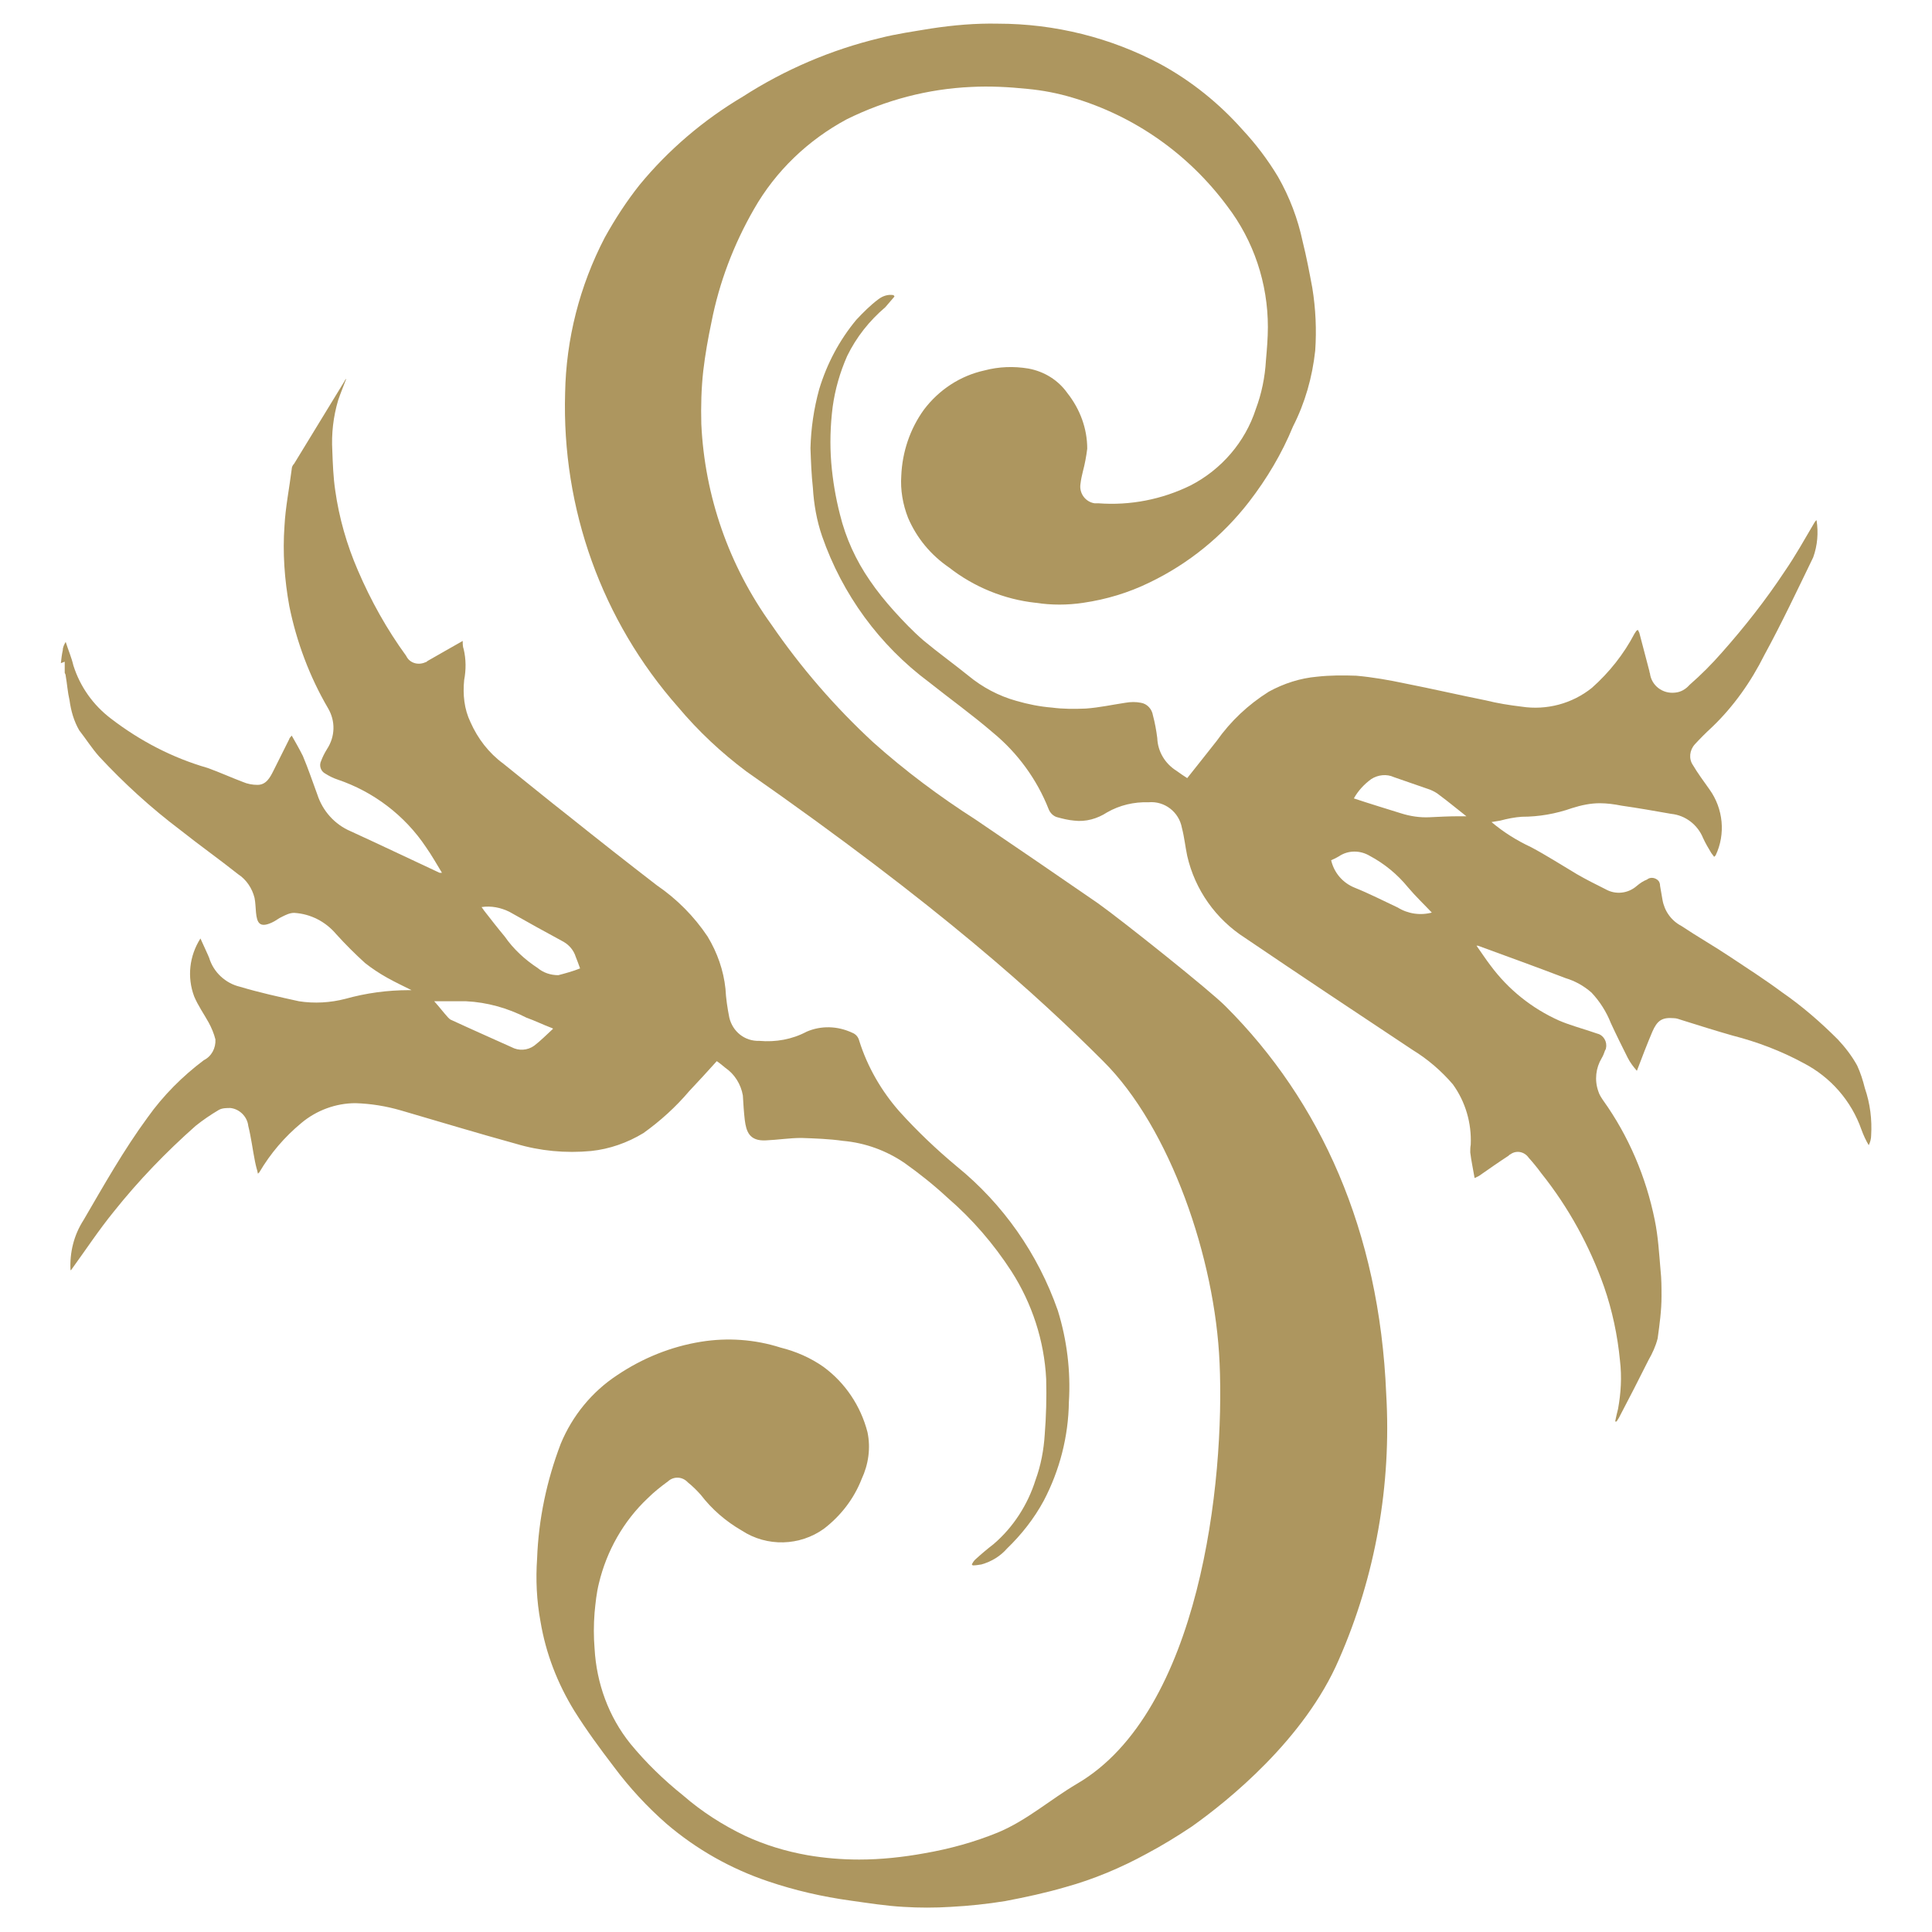
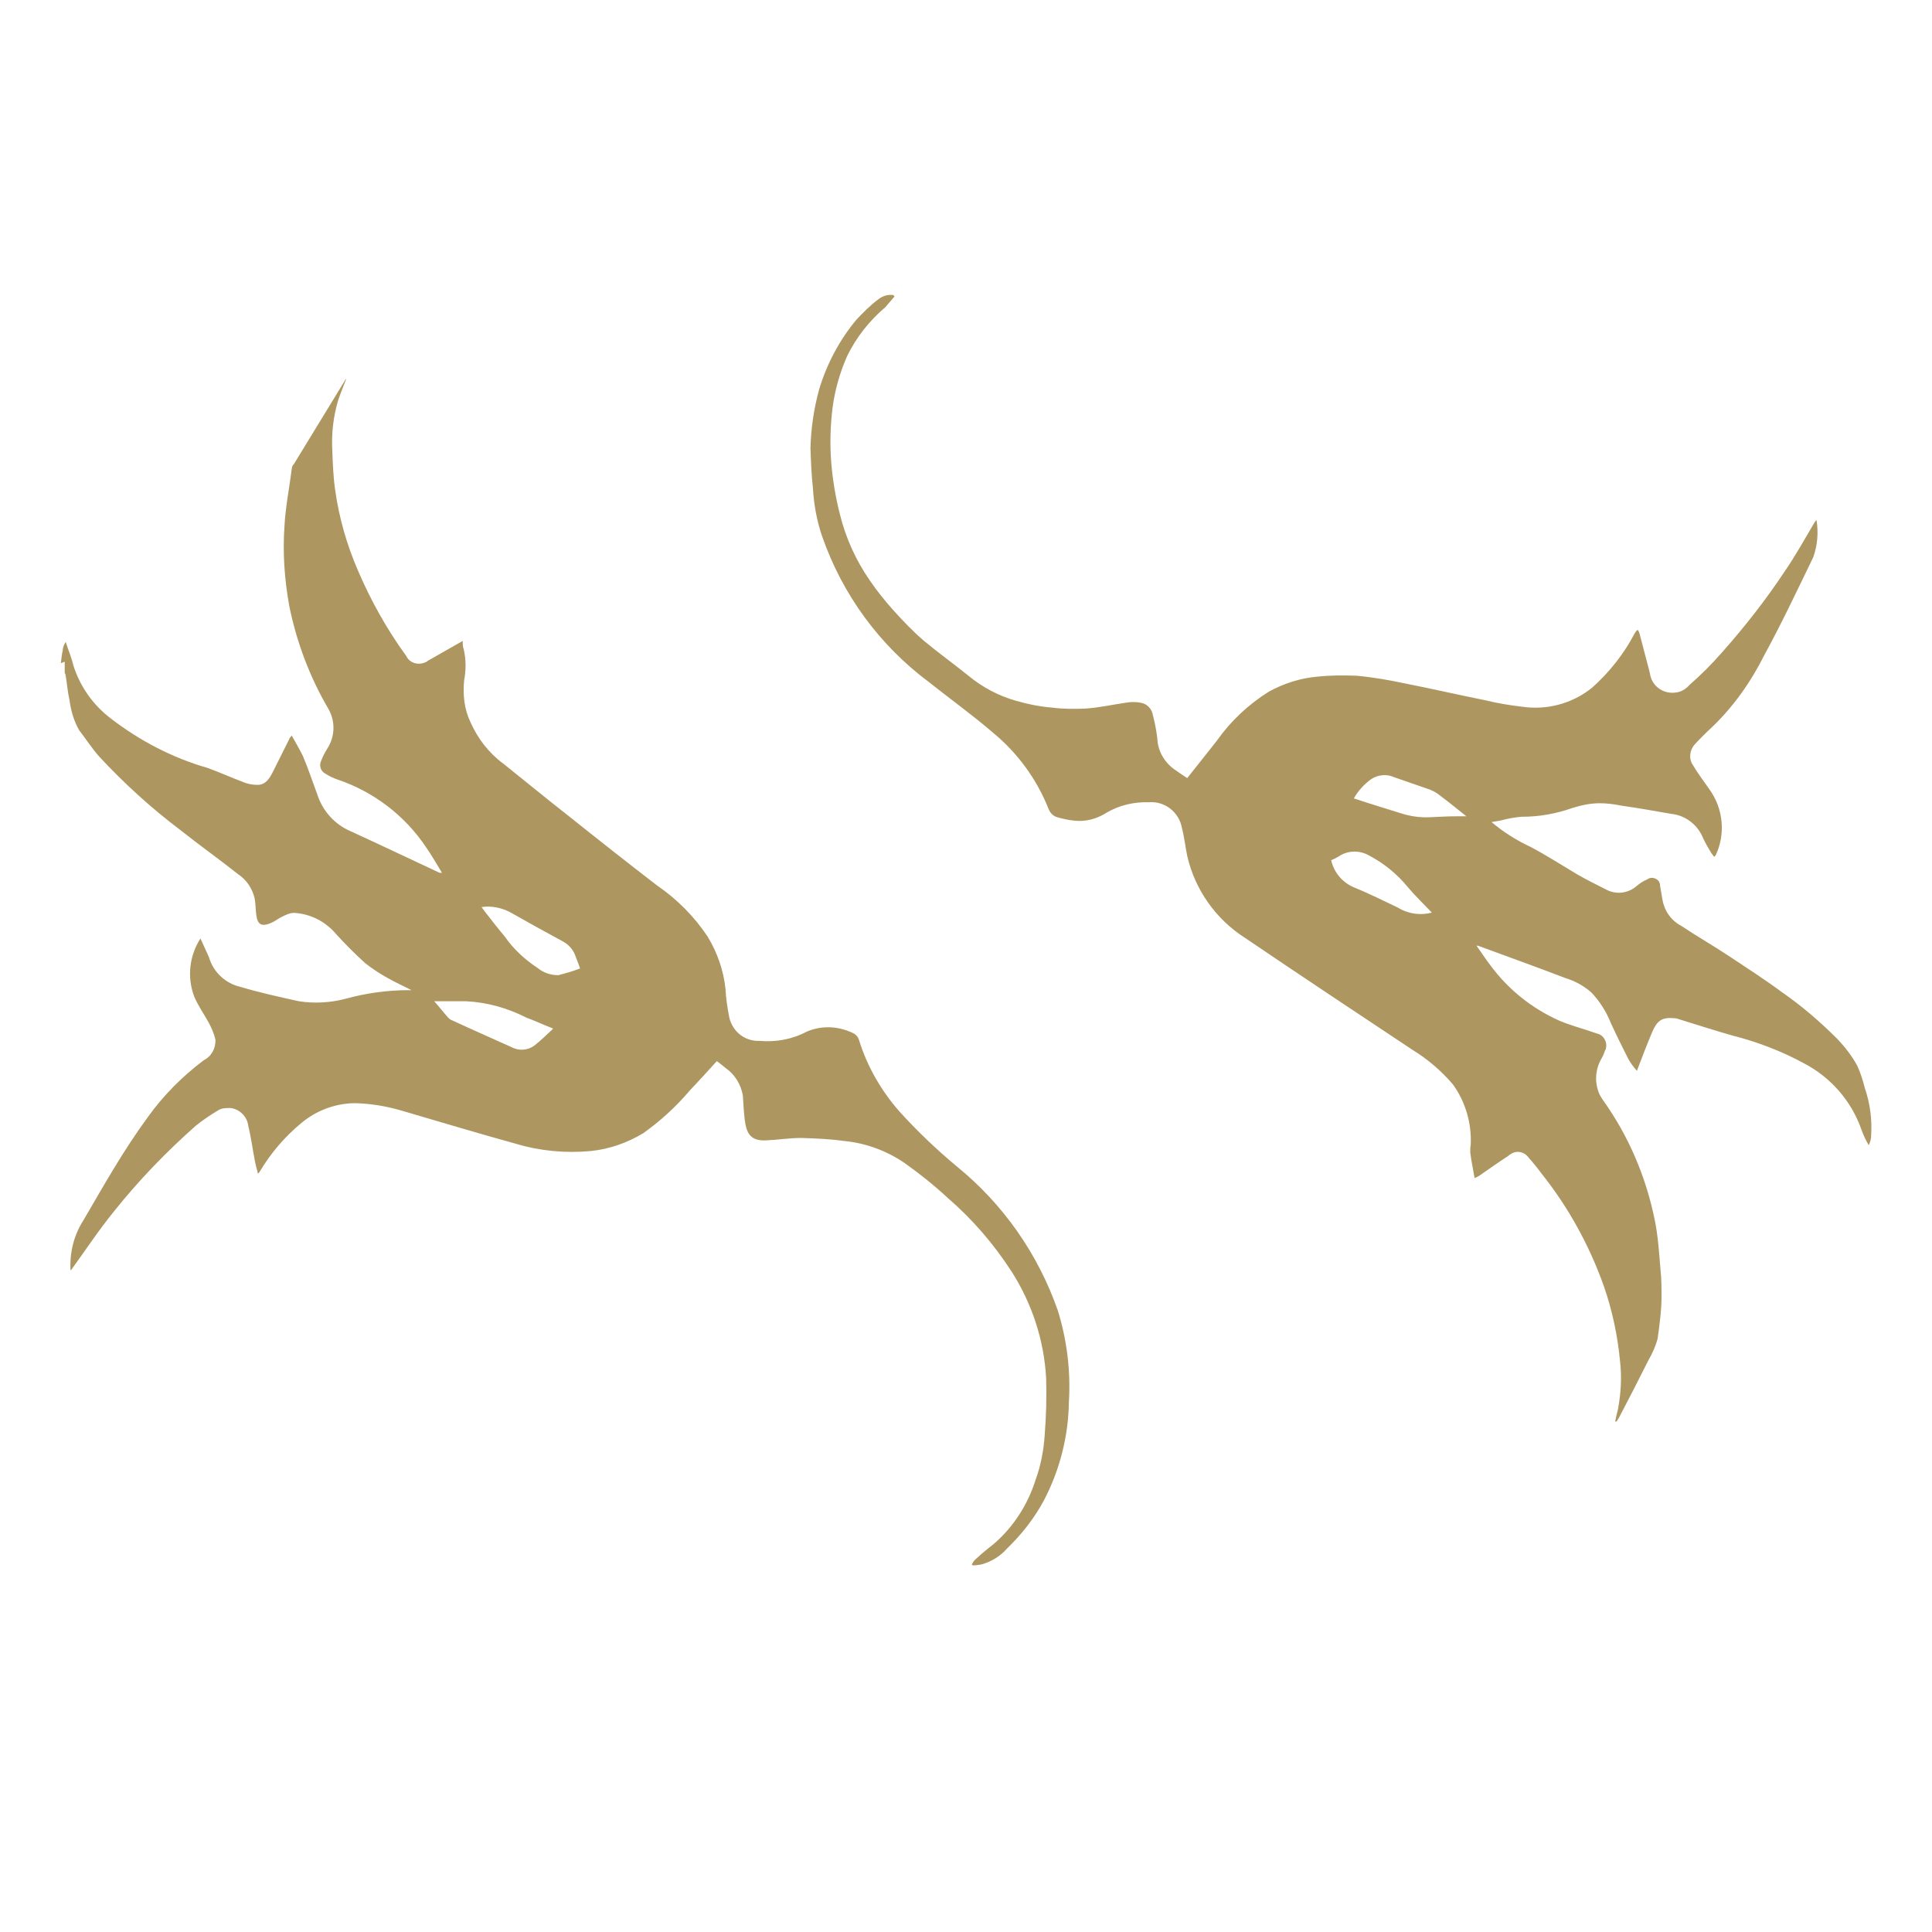
<svg xmlns="http://www.w3.org/2000/svg" version="1.1" width="400" height="400">
  <svg id="SvgjsSvg1031" version="1.1" viewBox="0 0 400 400">
    <defs>
      <style>
      .st0 {
        fill: #ad965f;
      }
    </style>
    </defs>
    <g id="SvgjsG1030">
      <g id="SvgjsG1029">
        <path id="SvgjsPath1028" class="st0" d="M99.7,187.8c.2.3.4.5.5.7,1.4,1.8,2.8,3.6,4.3,5.4,1.8,2.6,4.2,4.8,6.8,6.5,1.2,1,2.7,1.5,4.3,1.5,1.5-.4,3-.8,4.5-1.4-.3-.9-.6-1.6-.9-2.4-.4-1.3-1.3-2.4-2.5-3.1-3.7-2-7.5-4.1-11.2-6.2-1.8-.9-3.8-1.3-5.8-1M114.4,212.9c-2.1-.8-3.7-1.6-5.4-2.2-3.9-2-8.2-3.2-12.5-3.4-2.2,0-4.4,0-6.6,0,1,1.1,1.9,2.3,2.9,3.4.2.2.4.4.7.5,4.1,1.9,8.2,3.7,12.4,5.6,1.5.8,3.3.7,4.7-.3,1.3-1,2.5-2.2,3.9-3.5M12.6,137.3c.1-.9.2-1.8.4-2.7,0-.6.3-1.2.6-1.7.5,1.6,1.2,3.2,1.6,4.9,1.4,4.4,4.1,8.2,7.8,11,6,4.6,12.7,8.1,20,10.2,2.5.9,4.9,2,7.3,2.9.9.4,2,.6,3,.6,1.8,0,2.6-1.5,3.3-2.9,1.1-2.2,2.2-4.4,3.3-6.6,0-.2.2-.3.5-.7.8,1.4,1.6,2.8,2.3,4.2,1.1,2.6,2,5.3,3,8,1.1,3.4,3.6,6.2,6.9,7.6,6.1,2.8,12.2,5.7,18.4,8.6.1,0,.2,0,.5,0-1.1-1.8-2.1-3.6-3.3-5.3-4.4-6.6-10.9-11.5-18.3-14-.9-.3-1.7-.7-2.5-1.2-1-.5-1.4-1.7-.9-2.7.3-.8.7-1.6,1.2-2.4,1.7-2.6,1.8-5.8.2-8.5-3.8-6.5-6.5-13.7-8-21.1-1-5.5-1.4-11.1-1-16.6.2-3.9,1-7.8,1.5-11.8,0-.4.2-.8.5-1.1,3.5-5.7,7-11.5,10.5-17.2,0-.1.1-.2.3-.4-.6,1.6-1.2,3-1.7,4.5-1,3.4-1.4,6.9-1.2,10.4.1,2.7.2,5.5.6,8.2.8,5.7,2.4,11.3,4.7,16.6,2.7,6.3,6,12.2,10,17.7.7,1.5,2.5,2,4,1.3.2,0,.3-.2.5-.3,2.3-1.3,4.7-2.7,7.2-4.1,0,.6,0,1.2.2,1.7.5,2.1.5,4.3.1,6.4-.3,3,0,6,1.3,8.7,1.5,3.4,3.8,6.4,6.8,8.6,4.5,3.6,9,7.3,13.6,10.9,6,4.8,12.1,9.6,18.2,14.3,4.1,2.8,7.7,6.4,10.5,10.6,2,3.3,3.3,7,3.7,10.8.1,2,.4,4,.8,6,.7,2.9,3.2,4.9,6.2,4.8,3.4.3,6.8-.3,9.8-1.9,3-1.3,6.4-1.2,9.4.2.8.3,1.3.9,1.5,1.7,1.7,5.4,4.6,10.4,8.3,14.6,3.7,4.1,7.7,7.9,11.9,11.4,9.6,7.8,16.8,18.1,20.9,29.8,1.9,6.1,2.7,12.6,2.3,19-.1,7.1-1.9,14.1-5.2,20.4-2,3.7-4.6,7-7.6,9.9-1.4,1.6-3.2,2.7-5.3,3.3-.6.1-1.2.2-1.8.2l-.2-.2c.2-.4.4-.7.7-1,1.2-1.1,2.5-2.2,3.8-3.2,4.1-3.5,7.1-8.2,8.7-13.3,1.1-3,1.7-6.2,1.9-9.4.3-3.8.4-7.6.3-11.5-.4-7.9-2.9-15.6-7.2-22.3-3.7-5.7-8.1-10.8-13.2-15.2-2.8-2.6-5.8-5-8.9-7.2-3.8-2.6-8.2-4.2-12.8-4.6-2.8-.4-5.7-.5-8.6-.6-2.4,0-4.9.4-7.3.5-3.5.2-4.1-1.9-4.4-4.2-.2-1.7-.3-3.4-.4-5.1-.4-2.3-1.7-4.4-3.6-5.7-.6-.5-1.2-1-1.8-1.4-1.9,2.1-3.8,4.2-5.7,6.2-2.8,3.3-6,6.2-9.5,8.7-3.3,2-7,3.3-10.8,3.7-5.3.5-10.6,0-15.6-1.5-8-2.2-15.9-4.6-23.8-6.9-3.1-.9-6.2-1.4-9.4-1.5-4.1,0-8.1,1.5-11.2,4.1-3.5,2.9-6.4,6.3-8.7,10.2,0,0-.1.1-.3.3-.1-.5-.2-.9-.3-1.2s-.2-.9-.3-1.3c-.5-2.5-.8-5-1.4-7.4-.2-1.9-1.8-3.5-3.7-3.7-.8,0-1.7,0-2.4.4-1.7,1-3.3,2.1-4.8,3.3-6.1,5.4-11.8,11.3-16.9,17.7-3.1,3.8-5.8,7.9-8.7,11.9,0,0-.1.2-.3.3-.2-3.7.7-7.3,2.7-10.4,4.2-7.2,8.3-14.5,13.3-21.3,3.2-4.5,7.2-8.5,11.6-11.8,1.6-.8,2.5-2.5,2.4-4.3-.3-1.2-.8-2.4-1.4-3.5-1-1.8-2.2-3.5-3-5.4-1.5-4-1-8.4,1.3-12l1.5,3.3c.1.2.2.5.3.7.9,3,3.4,5.3,6.4,6,4,1.2,8.1,2.1,12.2,3,3.2.5,6.5.3,9.6-.5,4.3-1.2,8.7-1.8,13.2-1.8.2,0,.3,0,.5,0-1.8-.9-3.5-1.7-5.1-2.6-1.6-.9-3.1-1.9-4.5-3-2.1-1.9-4.1-3.9-6-6-2.2-2.6-5.3-4.2-8.7-4.4-.9,0-1.7.4-2.5.8-.7.3-1.4.9-2.1,1.2-2.6,1.2-3.1,0-3.3-2.1-.1-1-.1-2-.3-3-.5-2-1.7-3.8-3.4-4.9-3.9-3.1-8-6-11.9-9.1-6.1-4.6-11.7-9.7-16.9-15.3-1.5-1.7-2.7-3.6-4.1-5.4-1.1-1.9-1.7-4-2-6.2-.4-1.7-.5-3.4-.8-5.1,0-.2-.1-.4-.2-.6v-2.3Z" />
-         <path id="SvgjsPath1027" class="st0" d="M252.5,282.2c-.9-21.6-10.2-48.7-24.1-62.5-13.5-13.5-33.8-32-73.9-60-5.2-3.9-9.9-8.3-14.1-13.3-15.8-17.9-24.1-41.1-23.4-65,.2-11.2,3-22.2,8.2-32.2,2.1-3.8,4.5-7.5,7.2-10.9,6-7.3,13.3-13.5,21.4-18.3,8.7-5.6,18.3-9.7,28.3-12.1,3.5-.9,7.1-1.4,10.7-2,4.6-.7,9.2-1.1,13.8-1,11.8,0,23.4,2.9,33.7,8.4,6.4,3.5,12.1,8.1,16.9,13.5,2.8,3,5.3,6.3,7.4,9.8,2.4,4.2,4.1,8.7,5.1,13.4.8,3.2,1.4,6.4,2,9.6.7,4.3.9,8.7.6,13-.6,5.5-2.1,10.8-4.6,15.7-2.3,5.6-5.4,10.8-9.1,15.6-5.5,7.1-12.5,12.8-20.6,16.7-4.3,2.1-8.9,3.5-13.7,4.2-3.3.5-6.6.5-9.9,0-6.5-.7-12.8-3.3-17.9-7.3-3.8-2.6-6.7-6.1-8.5-10.3-1.1-2.8-1.6-5.8-1.4-8.7.2-4.9,1.8-9.7,4.7-13.7,3.1-4.1,7.5-7,12.5-8.1,3-.8,6.1-.9,9.1-.4,3.3.6,6.2,2.4,8.1,5.1,2.6,3.3,4.1,7.3,4.1,11.5-.2,1.6-.5,3.2-.9,4.7-.2.8-.4,1.7-.5,2.6-.3,1.9,1,3.7,2.9,4,.2,0,.5,0,.8,0,6.6.5,13.2-.8,19.1-3.7,6.4-3.3,11.3-9,13.5-15.8,1.2-3.2,1.9-6.6,2.1-10.1.2-2.3.4-4.6.4-6.9,0-9-2.9-17.8-8.4-25-8-10.8-19.2-18.7-32.1-22.5-3-.9-6.1-1.5-9.3-1.8-3.9-.4-7.8-.6-11.6-.4-9,.4-17.7,2.7-25.8,6.7-8,4.3-14.7,10.7-19.2,18.6-4.2,7.3-7.2,15.2-8.8,23.4-.7,3.3-1.3,6.7-1.7,10.1-.4,3.6-.5,7.3-.4,11,.7,14.9,5.7,29.3,14.5,41.5,6.1,8.9,13.2,17.1,21.1,24.4,6.6,5.9,13.7,11.2,21.2,16,8.4,5.7,16.9,11.5,25.3,17.3,4.8,3.4,23.5,18.3,26.5,21.4,19.5,19.5,31.8,46.3,33.2,80.2,1.1,18.8-2.2,37.7-9.8,55-7.1,16.5-23,29.3-30.5,34.6-3,2-6.1,3.9-9.3,5.6-5.3,2.9-11,5.3-16.8,6.9-4.1,1.2-8.3,2.1-12.5,2.9-3.7.6-7.5,1-11.3,1.2-3.2.2-6.5.2-9.7,0-3.7-.2-7.4-.8-11-1.3-5.8-.8-11.5-2.1-17.1-4-7.7-2.6-14.8-6.6-21-11.9-4-3.5-7.7-7.5-10.9-11.8-2.9-3.8-5.7-7.6-8.2-11.6-3.5-5.7-5.9-11.9-7-18.5-.8-4.3-1-8.7-.7-13,.3-8.2,2-16.2,4.9-23.8,2.4-5.8,6.5-10.8,11.7-14.2,5.2-3.5,11.1-5.9,17.3-6.9,5.5-.9,11.2-.5,16.5,1.2,3.2.8,6.2,2.1,8.9,4,4.5,3.3,7.7,8.1,9.1,13.5.7,3.3.2,6.7-1.2,9.7-1.6,4.1-4.3,7.6-7.8,10.3-5,3.6-11.8,3.8-17,.4-3.3-1.9-6.2-4.4-8.5-7.4-.8-.9-1.7-1.8-2.7-2.6-1.1-1.2-2.9-1.3-4.1-.2,0,0,0,0,0,0-1.5,1.1-2.9,2.2-4.2,3.5-5,4.7-8.5,10.9-10.1,17.6-.5,2-.7,4-.9,6.1-.2,2.5-.2,5,0,7.4.4,7.2,2.9,14.1,7.4,19.7,3.2,3.9,6.9,7.5,10.9,10.7,3.9,3.4,8.3,6.2,12.9,8.4,4.1,1.9,8.4,3.2,12.9,4,3.5.6,7.1.9,10.7.9,4.5,0,9.1-.5,13.5-1.3,5.2-.9,10.3-2.3,15.2-4.3,6-2.5,10.8-6.8,16.4-10.1,25.5-14.9,30.6-62.6,29.5-87.2" />
        <path id="SvgjsPath1026" class="st0" d="M303.6,169c-1.8-1.4-3.7-3-5.6-4.4-.6-.5-1.2-.8-1.9-1.1-2.5-.9-5-1.7-7.5-2.6-1.5-.7-3.3-.5-4.7.4-1.5,1.1-2.7,2.4-3.6,4,3.3,1.1,6.6,2.1,9.8,3.1,1.9.6,3.9.9,5.9.8,2-.1,4-.2,6-.2.6,0,1.2,0,1.6,0M296.5,189c-1.6-1.7-3.4-3.4-5-5.3-2.2-2.7-4.9-4.9-7.9-6.5-2-1.2-4.5-1.2-6.4.1-.5.3-1.1.6-1.6.8.6,2.6,2.4,4.7,4.9,5.7,3,1.2,5.9,2.7,8.9,4.1,2.1,1.3,4.7,1.7,7.2,1M185.1,61.5c-.6.7-1.2,1.4-1.8,2.1-3.3,2.8-6,6.2-7.9,10.1-1.5,3.4-2.5,6.9-3,10.5-.5,3.9-.6,7.8-.3,11.6.3,3.6.9,7.2,1.8,10.7,1.2,4.9,3.3,9.5,6.2,13.7,1.5,2.2,3.2,4.3,5,6.3,1.9,2.1,3.9,4.2,6.1,6.1,3,2.5,6.2,4.8,9.3,7.3,2.9,2.4,6.3,4.2,9.9,5.2,2.4.7,4.9,1.2,7.4,1.4,2.3.3,4.6.3,7,.2,2.8-.2,5.5-.8,8.2-1.2,1.1-.2,2.2-.2,3.2,0,1.3.2,2.3,1.3,2.5,2.6.4,1.5.7,3.1.9,4.7.1,2.8,1.6,5.3,4,6.8.7.5,1.4,1,2.2,1.5,2.1-2.6,4.1-5.2,6.1-7.7,2.9-4.1,6.5-7.5,10.8-10.2,3.1-1.7,6.5-2.8,10-3.1,2.7-.3,5.4-.3,8.1-.2,3.4.3,6.8.9,10.1,1.6,5.6,1.1,11.2,2.4,16.7,3.5,2.4.6,4.9,1,7.4,1.3,5.2.8,10.5-.6,14.6-3.9,3.6-3.2,6.6-7,8.8-11.2.1-.2.3-.4.4-.6,0,0,0,0,.3-.2.1.2.2.4.3.6.7,2.7,1.4,5.3,2.1,8,0,.1,0,.2.1.4.3,2.5,2.6,4.3,5.2,4,1.2-.1,2.2-.7,3-1.6,2.4-2.1,4.6-4.3,6.7-6.7,4.7-5.3,9.1-10.9,13-16.8,2.2-3.2,4.1-6.6,6.1-10,.1-.2.3-.5.5-.6.4,2.6.2,5.2-.7,7.7-3.3,6.8-6.5,13.6-10.1,20.2-2.8,5.6-6.4,10.7-10.9,15-1.2,1.1-2.4,2.3-3.5,3.5-1.1,1.2-1.3,3-.4,4.3,1,1.7,2.2,3.3,3.4,5,2.9,4,3.4,9.3,1.3,13.7,0,0-.1.1-.3.3-.2-.3-.4-.5-.6-.8-.6-1-1.2-2-1.7-3.1-1.1-2.7-3.6-4.7-6.6-5-3.4-.6-6.8-1.2-10.3-1.7-1.5-.3-3-.5-4.5-.5-1.9,0-3.8.4-5.7,1-3.4,1.2-6.9,1.8-10.4,1.8-1.5.1-3,.4-4.5.8-.6.1-1.2.2-1.8.3,2.5,2.1,5.2,3.8,8.2,5.2,3.2,1.7,6.3,3.7,9.5,5.6,1.9,1.1,3.9,2.1,5.9,3.1,2.1,1.2,4.7.9,6.5-.7.6-.5,1.3-1,2.1-1.3.7-.6,1.8-.4,2.4.3.2.3.3.6.3,1,.2,1,.3,1.9.5,2.9.4,2.3,1.8,4.3,3.9,5.4,3.3,2.2,6.8,4.2,10.1,6.4,3.6,2.4,7.2,4.7,10.7,7.3,4.2,2.9,8,6.2,11.6,9.8,1.5,1.6,2.9,3.4,4,5.4.7,1.5,1.2,3.1,1.6,4.7,1.1,3.2,1.5,6.5,1.3,9.8,0,.7-.2,1.4-.5,2-.6-1-1.1-2.1-1.5-3.2-2.1-6-6.4-10.9-12-13.8-4.6-2.5-9.6-4.4-14.7-5.7-3.5-1-7-2.1-10.5-3.2-.6-.2-1.1-.4-1.7-.4-2.4-.2-3.4.5-4.4,2.8-1.1,2.6-2.1,5.2-3.2,8.1-.7-.8-1.4-1.7-1.9-2.7-1.2-2.4-2.4-4.8-3.5-7.2-.9-2.3-2.3-4.5-4-6.3-1.6-1.4-3.4-2.4-5.4-3-6-2.3-12.1-4.5-18.1-6.7,0,0-.1,0-.3,0,1,1.4,1.9,2.8,2.9,4.1,3.7,5,8.6,8.9,14.2,11.4,2.1.9,4.3,1.5,6.4,2.2.5.2,1,.3,1.5.5,1.3.3,2.1,1.7,1.8,3,0,.2-.1.3-.2.5-.2.6-.4,1.1-.7,1.6-1.2,2-1.5,4.5-.7,6.8.2.7.6,1.3,1,1.9,5.3,7.4,8.9,15.9,10.7,24.8.7,3.4.9,6.9,1.2,10.4.2,1.8.2,3.6.2,5.4,0,2.9-.4,5.8-.8,8.7-.4,1.6-1.1,3.1-1.9,4.5-2,4-4,7.9-6.1,11.9-.2.3-.3.5-.5.8h-.3c.2-1,.4-1.8.6-2.6.6-3.3.8-6.6.4-10-.5-5.2-1.6-10.4-3.3-15.3-3-8.5-7.4-16.5-13-23.5-.8-1.1-1.7-2.2-2.6-3.2-.9-1.3-2.6-1.6-3.8-.7-.1,0-.3.2-.4.3-2,1.3-4,2.7-6,4.1-.3.2-.6.3-1,.5-.3-1.8-.7-3.6-.9-5.3,0-.5,0-1.1.1-1.6.2-4.5-1.1-8.9-3.7-12.5-2.4-2.8-5.2-5.2-8.3-7.1-11.6-7.7-23.2-15.4-34.7-23.2-6.1-3.9-10.4-10-12-17-.4-1.9-.6-3.9-1.1-5.8-.6-3.3-3.6-5.6-6.9-5.3-3-.1-6,.6-8.6,2.1-2,1.3-4.4,2-6.8,1.7-1.2-.1-2.4-.4-3.5-.7-.8-.2-1.5-.9-1.8-1.7-2.4-6.1-6.4-11.6-11.5-15.8-4.3-3.7-8.9-7-13.3-10.5-10.2-7.6-17.9-18.1-22.1-30.2-1.1-3.2-1.7-6.6-1.9-10-.3-2.7-.4-5.4-.5-8.2.1-4.1.7-8.2,1.8-12.2,1.6-5.3,4.2-10.2,7.7-14.4,1.4-1.5,2.9-3,4.5-4.2.9-.7,2-1.1,3.2-.9l.2.3" />
      </g>
    </g>
  </svg>
  <style>@media (prefers-color-scheme: light) { :root { filter: none; } }
@media (prefers-color-scheme: dark) { :root { filter: none; } }
</style>
</svg>